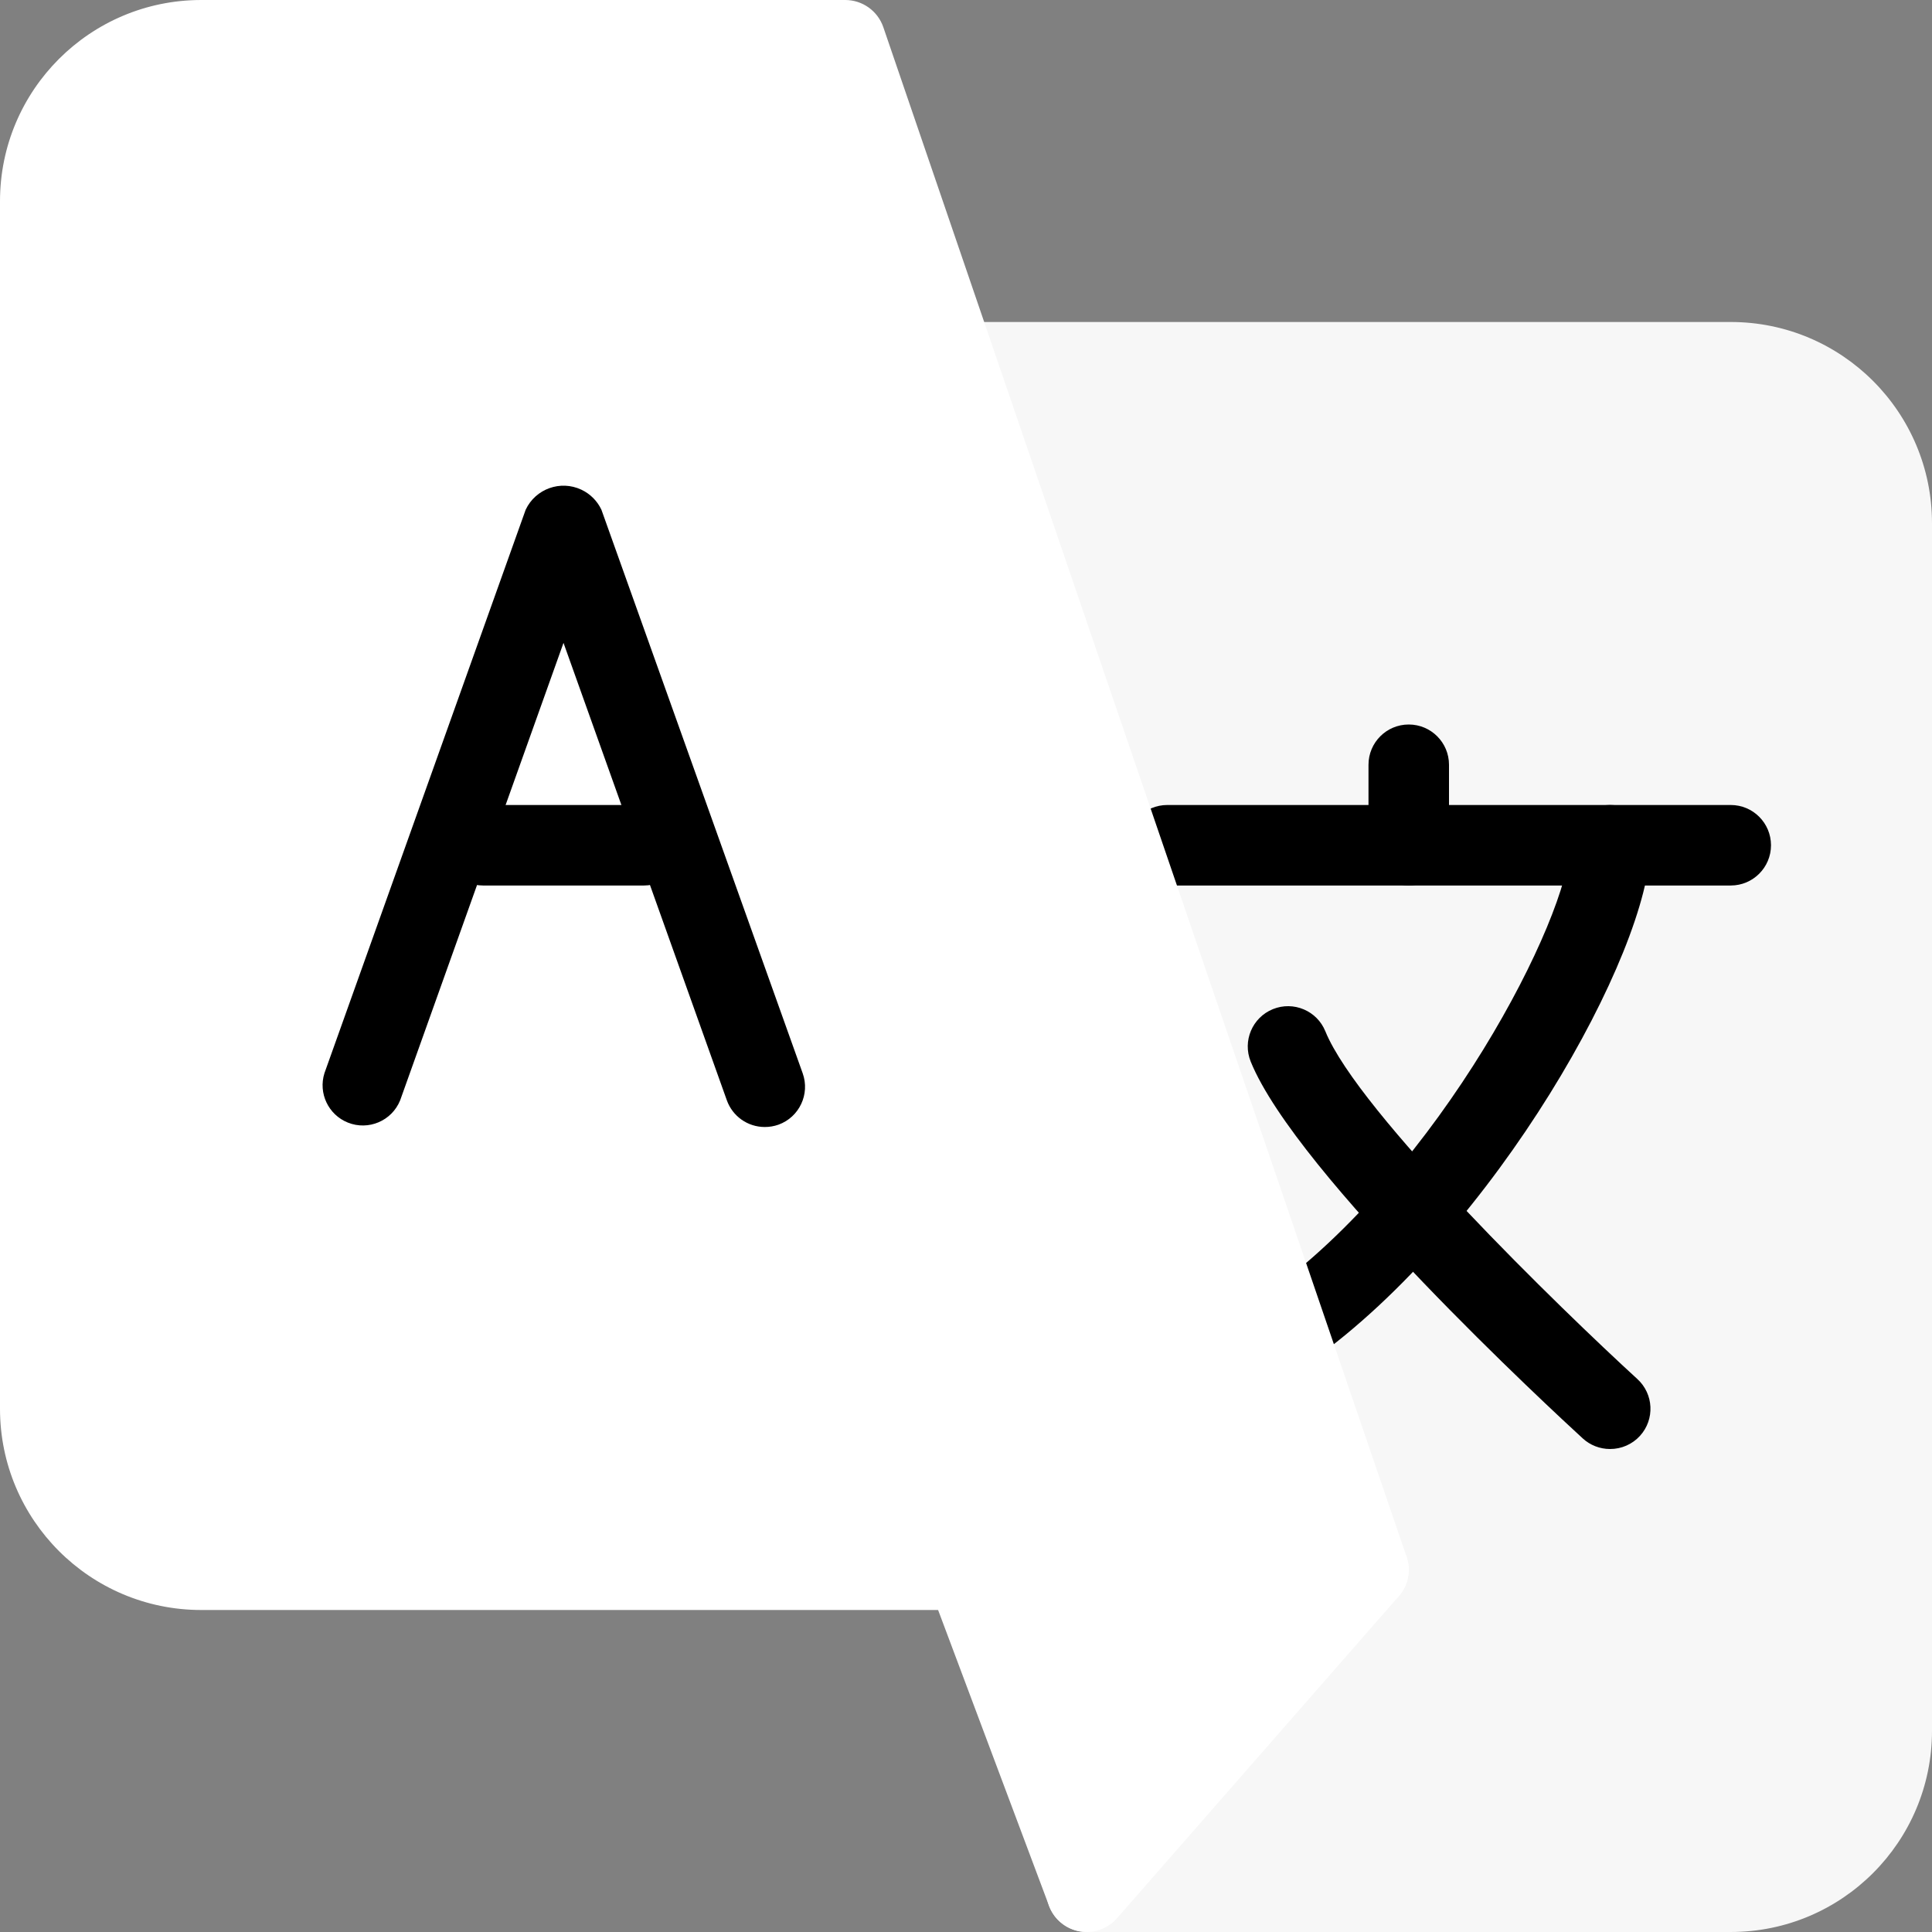
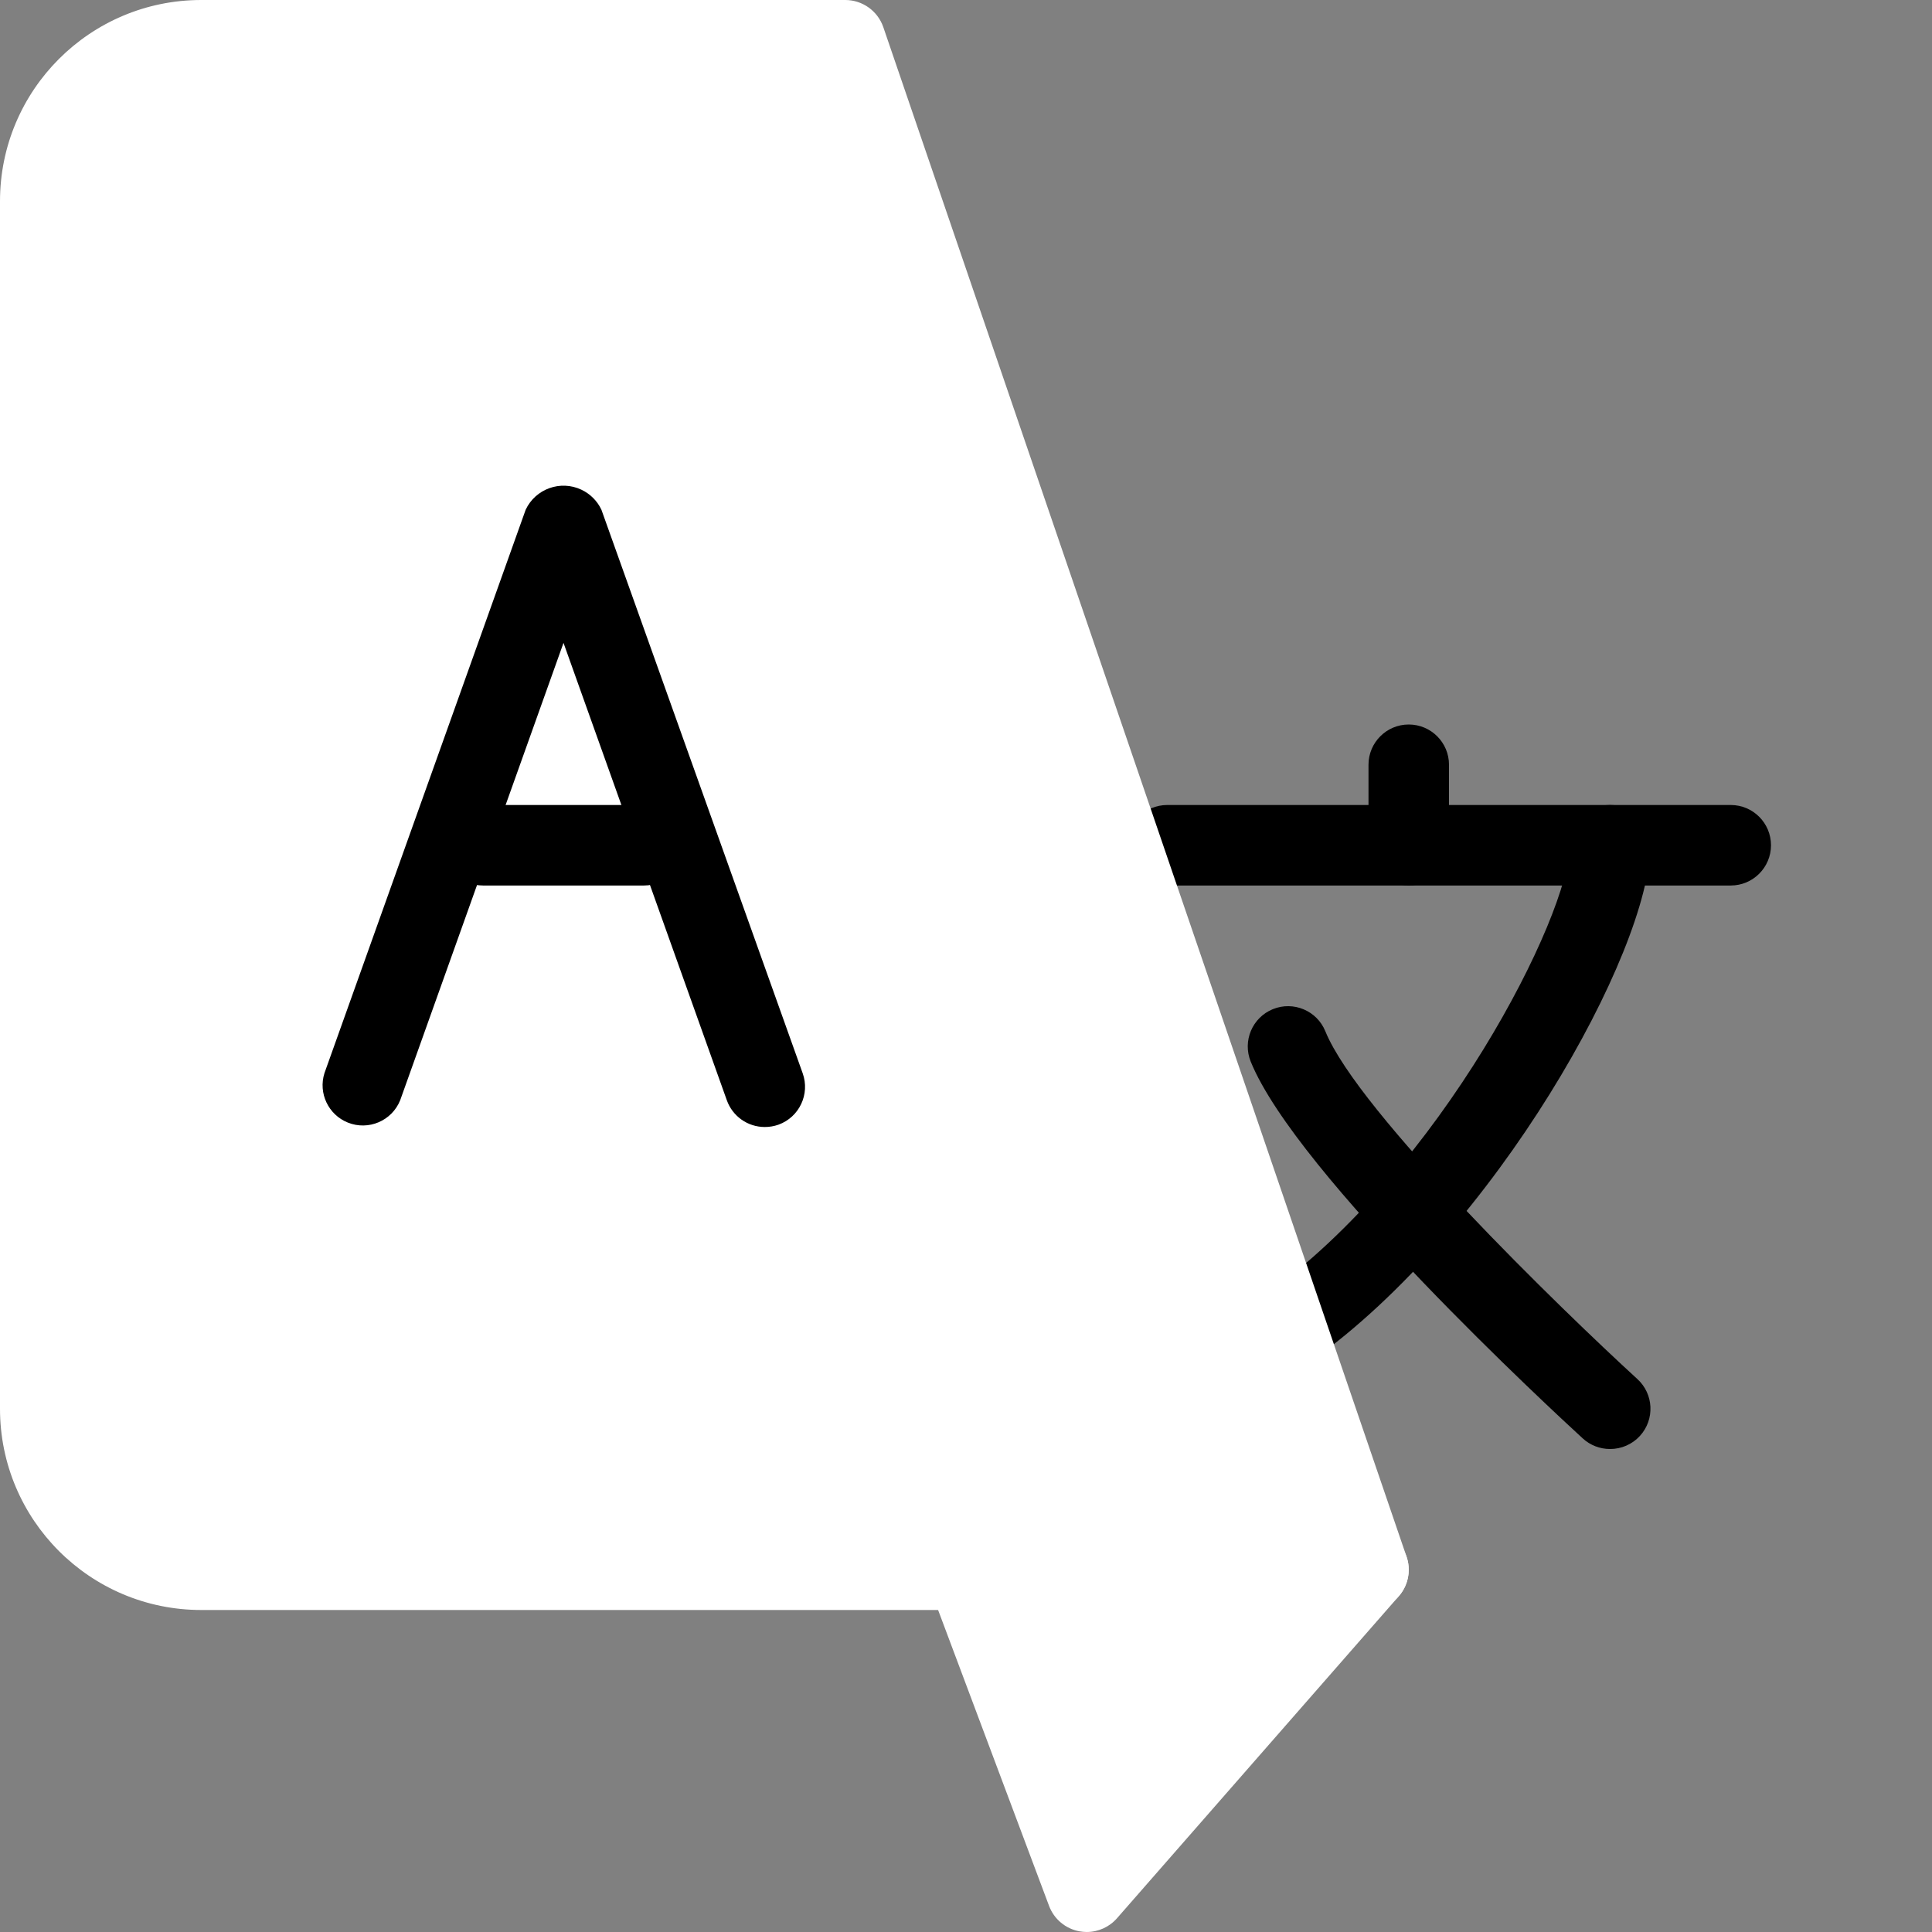
<svg xmlns="http://www.w3.org/2000/svg" version="1.1" id="Capa_1" x="0px" y="0px" viewBox="0 0 512 512" style="enable-background:new 0 0 512 512;" xml:space="preserve">
  <rect x="0" y="0" width="512" height="512" fill="#808080" stroke="none" />
-   <path style="fill:#f7f7f7;" d="M458.667,85.333H256c-1.145,0-2.282,0.18-3.371,0.533l-2.56,0.853  c-5.59,1.86-8.614,7.899-6.754,13.488c0.011,0.034,0.023,0.067,0.034,0.101l107.221,313.323l-70.613,80.683  c-3.876,4.436-3.423,11.175,1.013,15.051c1.946,1.701,4.444,2.637,7.029,2.634h170.667C488.122,512,512,488.122,512,458.667v-320  C512,109.211,488.122,85.333,458.667,85.333z" />
  <path style="fill:#ffffff;" d="M372.373,411.584c-1.731-3.806-5.526-6.25-9.707-6.251H256c-5.891,0-10.667,4.776-10.667,10.667  c0,1.282,0.231,2.554,0.683,3.755l32,85.333c1.321,3.513,4.392,6.073,8.085,6.741c0.627,0.108,1.262,0.165,1.899,0.171  c3.075-0.003,5.998-1.333,8.021-3.648l74.667-85.333C373.445,419.868,374.104,415.396,372.373,411.584z" />
  <g>
    <path style="fill:#000000;" d="M458.667,234.667H309.333c-5.891,0-10.667-4.776-10.667-10.667c0-5.891,4.776-10.667,10.667-10.667   h149.333c5.891,0,10.667,4.776,10.667,10.667C469.333,229.891,464.558,234.667,458.667,234.667z" />
    <path style="fill:#000000;" d="M373.333,234.667c-5.891,0-10.667-4.776-10.667-10.667v-21.333c0-5.891,4.776-10.667,10.667-10.667   S384,196.776,384,202.667V224C384,229.891,379.224,234.667,373.333,234.667z" />
    <path style="fill:#000000;" d="M341.333,362.667c-5.891-0.005-10.663-4.785-10.657-10.676c0.003-3.443,1.668-6.673,4.471-8.673   C381.867,310.123,416,242.453,416,224c0-5.891,4.776-10.667,10.667-10.667c5.891,0,10.667,4.776,10.667,10.667   c0,28.117-41.109,102.101-89.813,136.683C345.714,361.971,343.552,362.665,341.333,362.667z" />
    <path style="fill:#000000;" d="M426.667,384c-2.669,0.003-5.241-0.994-7.211-2.795c-7.723-7.083-75.904-70.059-88-99.861   c-2.221-5.461,0.406-11.688,5.867-13.909s11.688,0.406,13.909,5.867c8.725,21.504,62.635,73.813,82.667,92.139   c4.359,3.962,4.681,10.708,0.719,15.068C432.583,382.747,429.692,384.016,426.667,384z" />
  </g>
  <path style="fill:#ffffff;" d="M372.757,412.544L234.091,7.211C232.614,2.898,228.559,0,224,0H53.333C23.878,0,0,23.878,0,53.333  v320c0,29.455,23.878,53.333,53.333,53.333h309.333c5.891,0,10.666-4.776,10.666-10.667  C373.333,414.824,373.138,413.656,372.757,412.544z" />
  <g>
    <path style="fill:#000000;" d="M202.667,298.667c-4.51,0.001-8.533-2.835-10.048-7.083l-43.285-121.216l-43.285,121.216   c-2.203,5.464-8.418,8.107-13.882,5.904c-5.155-2.078-7.85-7.767-6.193-13.072l53.333-149.333   c2.609-5.543,9.218-7.922,14.761-5.314c2.335,1.099,4.214,2.978,5.314,5.314l53.333,149.333c1.986,5.531-0.876,11.627-6.4,13.632   C205.143,298.463,203.909,298.672,202.667,298.667z" />
    <path style="fill:#000000;" d="M170.667,234.667H128c-5.891,0-10.667-4.776-10.667-10.667c0-5.891,4.776-10.667,10.667-10.667   h42.667c5.891,0,10.667,4.776,10.667,10.667C181.333,229.891,176.558,234.667,170.667,234.667z" />
  </g>
</svg>